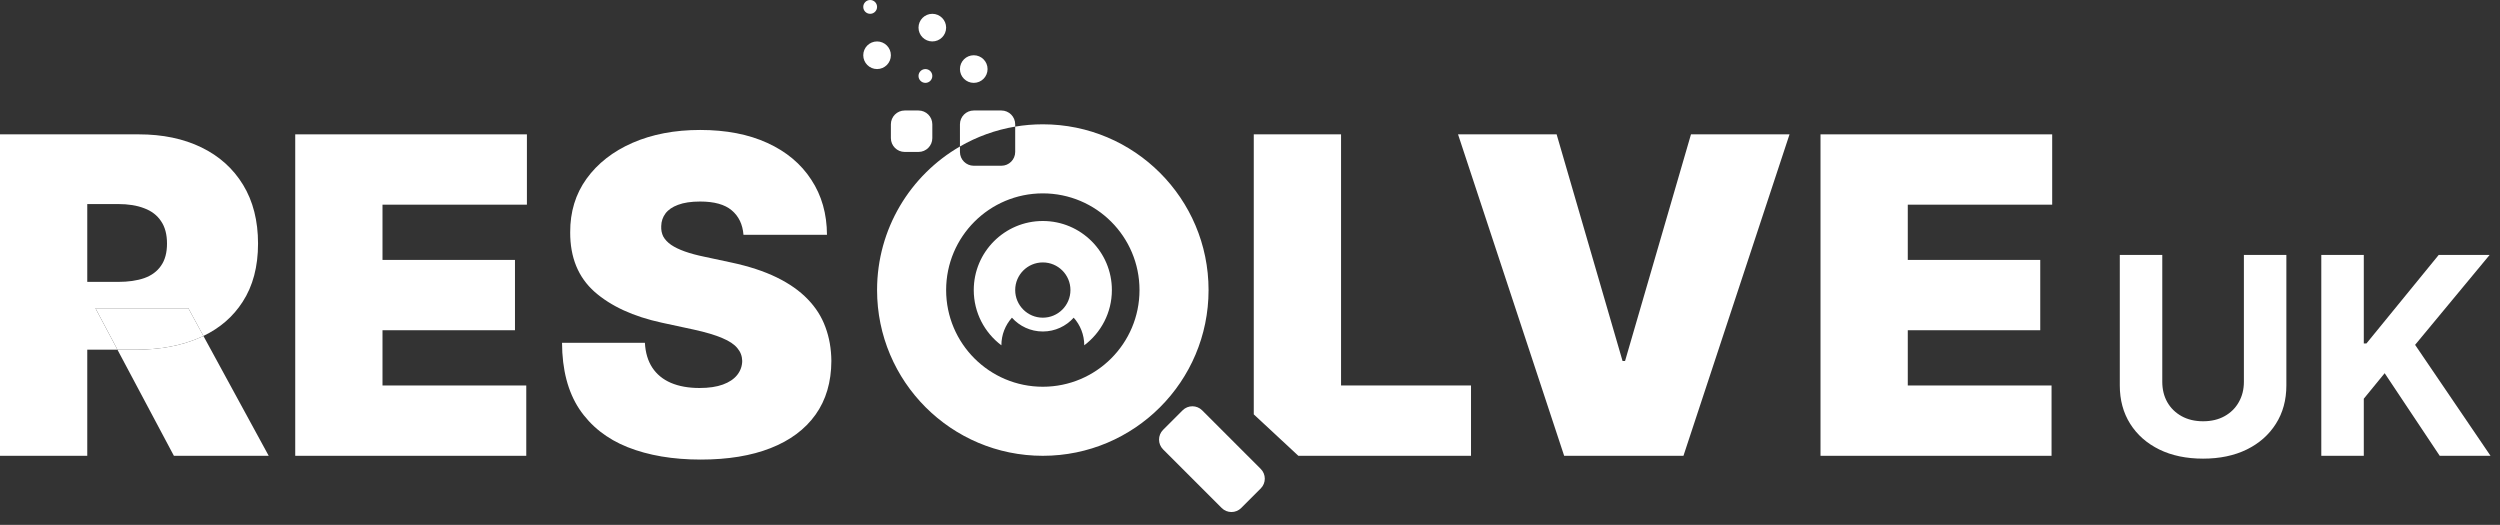
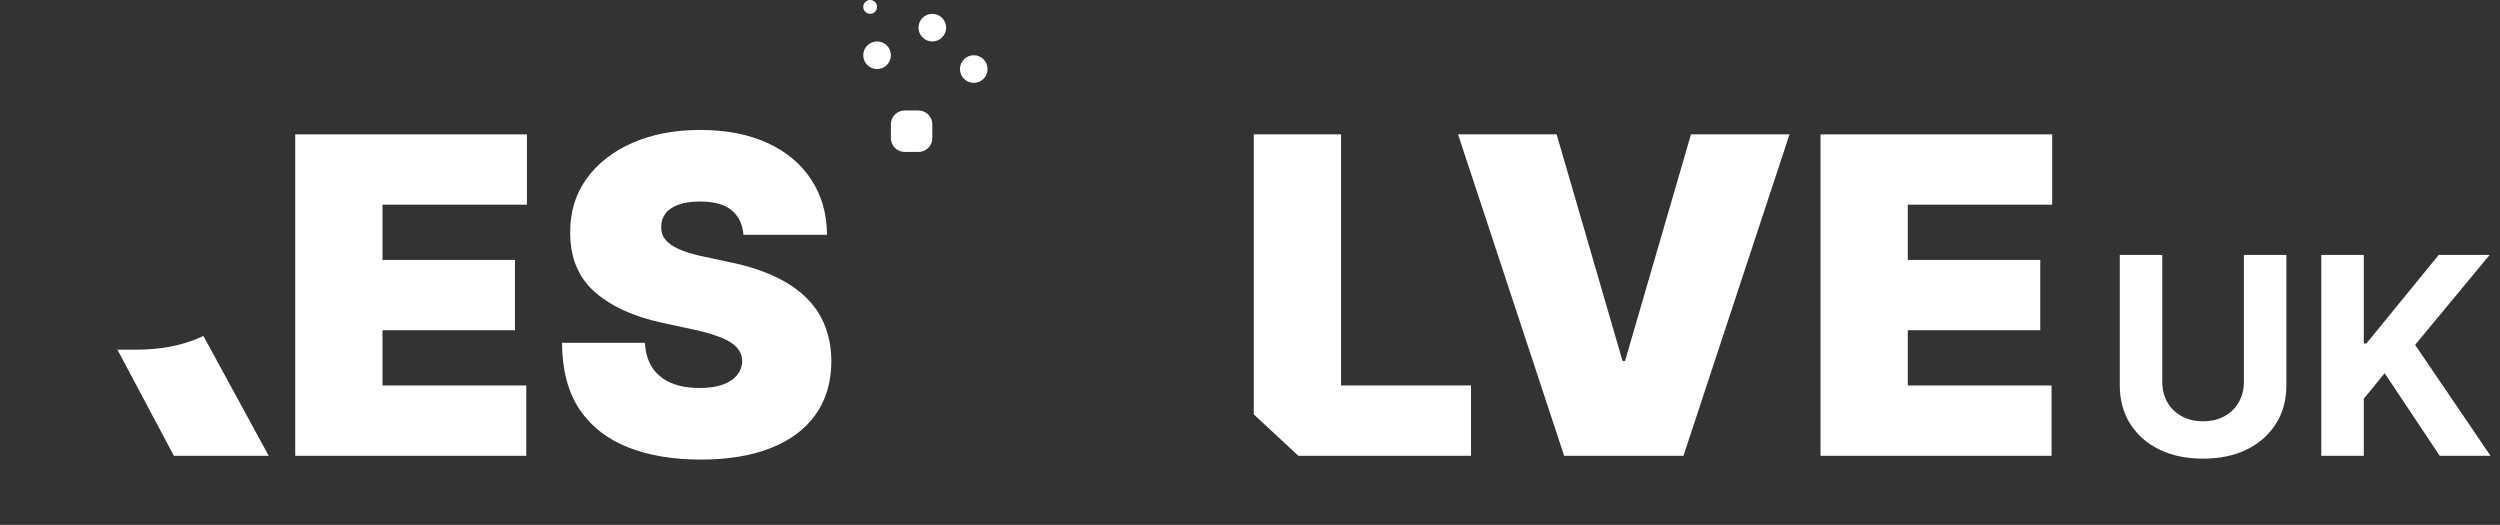
<svg xmlns="http://www.w3.org/2000/svg" width="181" height="38" viewBox="0 0 181 38" fill="none">
  <rect x="0" y="0" width="181" height="38" fill="#333333" stroke="none" />
  <g clip-path="url(#clip0_20670_6276)">
    <path d="M21.375 33V9.727H38.148V14.818H27.693V18.818H37.284V23.909H27.693V27.909H38.102V33H21.375Z" fill="white" />
    <path d="M53.828 17C53.767 16.242 53.483 15.652 52.975 15.227C52.475 14.803 51.714 14.591 50.691 14.591C50.04 14.591 49.506 14.671 49.089 14.83C48.68 14.981 48.377 15.19 48.18 15.455C47.983 15.72 47.881 16.023 47.873 16.364C47.858 16.644 47.907 16.898 48.021 17.125C48.142 17.345 48.332 17.546 48.589 17.727C48.847 17.902 49.176 18.061 49.578 18.205C49.979 18.349 50.457 18.477 51.01 18.591L52.919 19C54.207 19.273 55.309 19.633 56.225 20.08C57.142 20.527 57.892 21.053 58.475 21.659C59.059 22.258 59.487 22.932 59.76 23.682C60.04 24.432 60.184 25.25 60.191 26.136C60.184 27.667 59.801 28.962 59.044 30.023C58.286 31.083 57.203 31.89 55.794 32.443C54.392 32.996 52.707 33.273 50.737 33.273C48.714 33.273 46.949 32.974 45.441 32.375C43.941 31.777 42.775 30.856 41.941 29.614C41.116 28.364 40.699 26.765 40.691 24.818H46.691C46.729 25.53 46.907 26.129 47.225 26.614C47.544 27.099 47.991 27.466 48.566 27.716C49.15 27.966 49.843 28.091 50.646 28.091C51.32 28.091 51.885 28.008 52.339 27.841C52.794 27.674 53.138 27.443 53.373 27.148C53.608 26.852 53.729 26.515 53.737 26.136C53.729 25.78 53.612 25.47 53.385 25.205C53.165 24.932 52.801 24.689 52.294 24.477C51.786 24.258 51.1 24.053 50.237 23.864L47.919 23.364C45.858 22.917 44.233 22.171 43.044 21.125C41.862 20.072 41.275 18.636 41.282 16.818C41.275 15.341 41.669 14.049 42.464 12.943C43.267 11.83 44.377 10.962 45.794 10.341C47.218 9.72 48.85 9.409 50.691 9.409C52.57 9.409 54.195 9.724 55.566 10.352C56.938 10.981 57.995 11.867 58.737 13.011C59.487 14.148 59.866 15.477 59.873 17H53.828Z" fill="white" />
    <path d="M94.001 33L90.773 30V9.727H97.092V27.909H106.501V33H94.001Z" fill="white" />
    <path d="M112.7 9.727L117.473 26.136H117.654L122.427 9.727H129.562L121.882 33H113.245L105.562 9.727H112.7Z" fill="white" />
    <path d="M131.805 33V9.727H148.578V14.818H138.123V18.818H147.714V23.909H138.123V27.909H148.532V33H131.805Z" fill="white" />
    <path d="M162.458 18.455H165.533V27.901C165.533 28.961 165.28 29.889 164.773 30.685C164.271 31.48 163.568 32.1 162.664 32.545C161.759 32.986 160.706 33.206 159.503 33.206C158.296 33.206 157.24 32.986 156.336 32.545C155.431 32.1 154.728 31.48 154.226 30.685C153.724 29.889 153.473 28.961 153.473 27.901V18.455H156.549V27.638C156.549 28.192 156.669 28.684 156.911 29.115C157.157 29.546 157.503 29.884 157.948 30.131C158.393 30.377 158.911 30.5 159.503 30.5C160.1 30.5 160.618 30.377 161.059 30.131C161.504 29.884 161.847 29.546 162.088 29.115C162.335 28.684 162.458 28.192 162.458 27.638V18.455Z" fill="white" />
    <path d="M168.062 33V18.455H171.139V24.868H171.329L176.564 18.455H180.251L174.853 24.967L180.314 33H176.635L172.65 27.02L171.139 28.866V33H168.062Z" fill="white" />
-     <path d="M0 9.727V33H6.318V25.318V20.409V14.773H8.545C9.288 14.773 9.92 14.875 10.443 15.079C10.973 15.276 11.379 15.587 11.659 16.011C11.947 16.428 12.091 16.97 12.091 17.636C12.091 18.295 11.947 18.829 11.659 19.238C11.379 19.648 10.973 19.947 10.443 20.136C9.92 20.318 9.288 20.409 8.545 20.409H6.318V25.318H8.505L6.909 22.318H13.636L14.728 24.323C15.936 23.743 16.882 22.92 17.568 21.852C18.311 20.708 18.682 19.303 18.682 17.636C18.682 15.985 18.322 14.568 17.602 13.386C16.883 12.204 15.875 11.299 14.579 10.67C13.284 10.041 11.773 9.727 10.046 9.727H0Z" fill="white" />
-     <path d="M9.819 25.318C11.592 25.318 13.141 25.026 14.467 24.443C14.556 24.404 14.643 24.364 14.729 24.323L13.637 22.318H6.91L8.506 25.318H9.819Z" fill="white" />
    <path d="M14.465 24.443C13.139 25.026 11.59 25.318 9.817 25.318H8.504L12.59 33H19.454L14.727 24.323C14.641 24.364 14.554 24.404 14.465 24.443Z" fill="white" />
-     <path fill-rule="evenodd" clip-rule="evenodd" d="M70.5 8C69.948 8 69.5 8.448 69.5 9V10.605C65.913 12.68 63.5 16.558 63.5 21C63.5 27.627 68.873 33 75.5 33C82.127 33 87.5 27.627 87.5 21C87.5 14.373 82.127 9 75.5 9C74.819 9 74.15 9.057 73.5 9.166V9C73.5 8.448 73.052 8 72.5 8H70.5ZM73.5 9.166C72.064 9.407 70.715 9.903 69.5 10.605V11C69.5 11.552 69.948 12 70.5 12H72.5C73.052 12 73.5 11.552 73.5 11V9.166ZM75.5 28C79.366 28 82.5 24.866 82.5 21C82.5 17.134 79.366 14 75.5 14C71.634 14 68.5 17.134 68.5 21C68.5 24.866 71.634 28 75.5 28ZM78.5 25C79.714 24.088 80.5 22.636 80.5 21C80.5 18.239 78.261 16 75.5 16C72.739 16 70.5 18.239 70.5 21C70.5 22.636 71.286 24.088 72.5 25C72.5 24.232 72.789 23.531 73.264 23C73.813 23.614 74.612 24 75.5 24C76.388 24 77.187 23.614 77.736 23C78.211 23.531 78.5 24.232 78.5 25ZM77.5 21C77.5 22.105 76.605 23 75.5 23C74.395 23 73.5 22.105 73.5 21C73.5 19.895 74.395 19 75.5 19C76.605 19 77.5 19.895 77.5 21ZM84.207 32.535C83.817 32.145 83.817 31.512 84.207 31.121L85.621 29.707C86.012 29.317 86.645 29.317 87.035 29.707L91.278 33.95C91.669 34.34 91.669 34.973 91.278 35.364L89.864 36.778C89.473 37.169 88.84 37.169 88.45 36.778L84.207 32.535Z" fill="white" />
    <path d="M66.5 8H65.5C64.948 8 64.5 8.448 64.5 9V10C64.5 10.552 64.948 11 65.5 11H66.5C67.052 11 67.5 10.552 67.5 10V9C67.5 8.448 67.052 8 66.5 8Z" fill="white" />
    <path d="M64.5 4C64.5 3.448 64.052 3 63.5 3C62.948 3 62.5 3.448 62.5 4C62.5 4.552 62.948 5 63.5 5C64.052 5 64.5 4.552 64.5 4Z" fill="white" />
    <path d="M71.5 5C71.5 4.448 71.052 4 70.5 4C69.948 4 69.5 4.448 69.5 5C69.5 5.552 69.948 6 70.5 6C71.052 6 71.5 5.552 71.5 5Z" fill="white" />
-     <path d="M67.5 5.5C67.5 5.224 67.276 5 67 5C66.724 5 66.5 5.224 66.5 5.5C66.5 5.776 66.724 6 67 6C67.276 6 67.5 5.776 67.5 5.5Z" fill="white" />
    <path d="M63.5 0.5C63.5 0.224 63.276 0 63 0C62.724 0 62.5 0.224 62.5 0.5C62.5 0.776 62.724 1 63 1C63.276 1 63.5 0.776 63.5 0.5Z" fill="white" />
    <path d="M68.5 2C68.5 1.448 68.052 1 67.5 1C66.948 1 66.5 1.448 66.5 2C66.5 2.552 66.948 3 67.5 3C68.052 3 68.5 2.552 68.5 2Z" fill="white" />
  </g>
  <defs>
    <clipPath id="clip0_20670_6276">
      <rect width="181" height="38" fill="white" />
    </clipPath>
  </defs>
</svg>